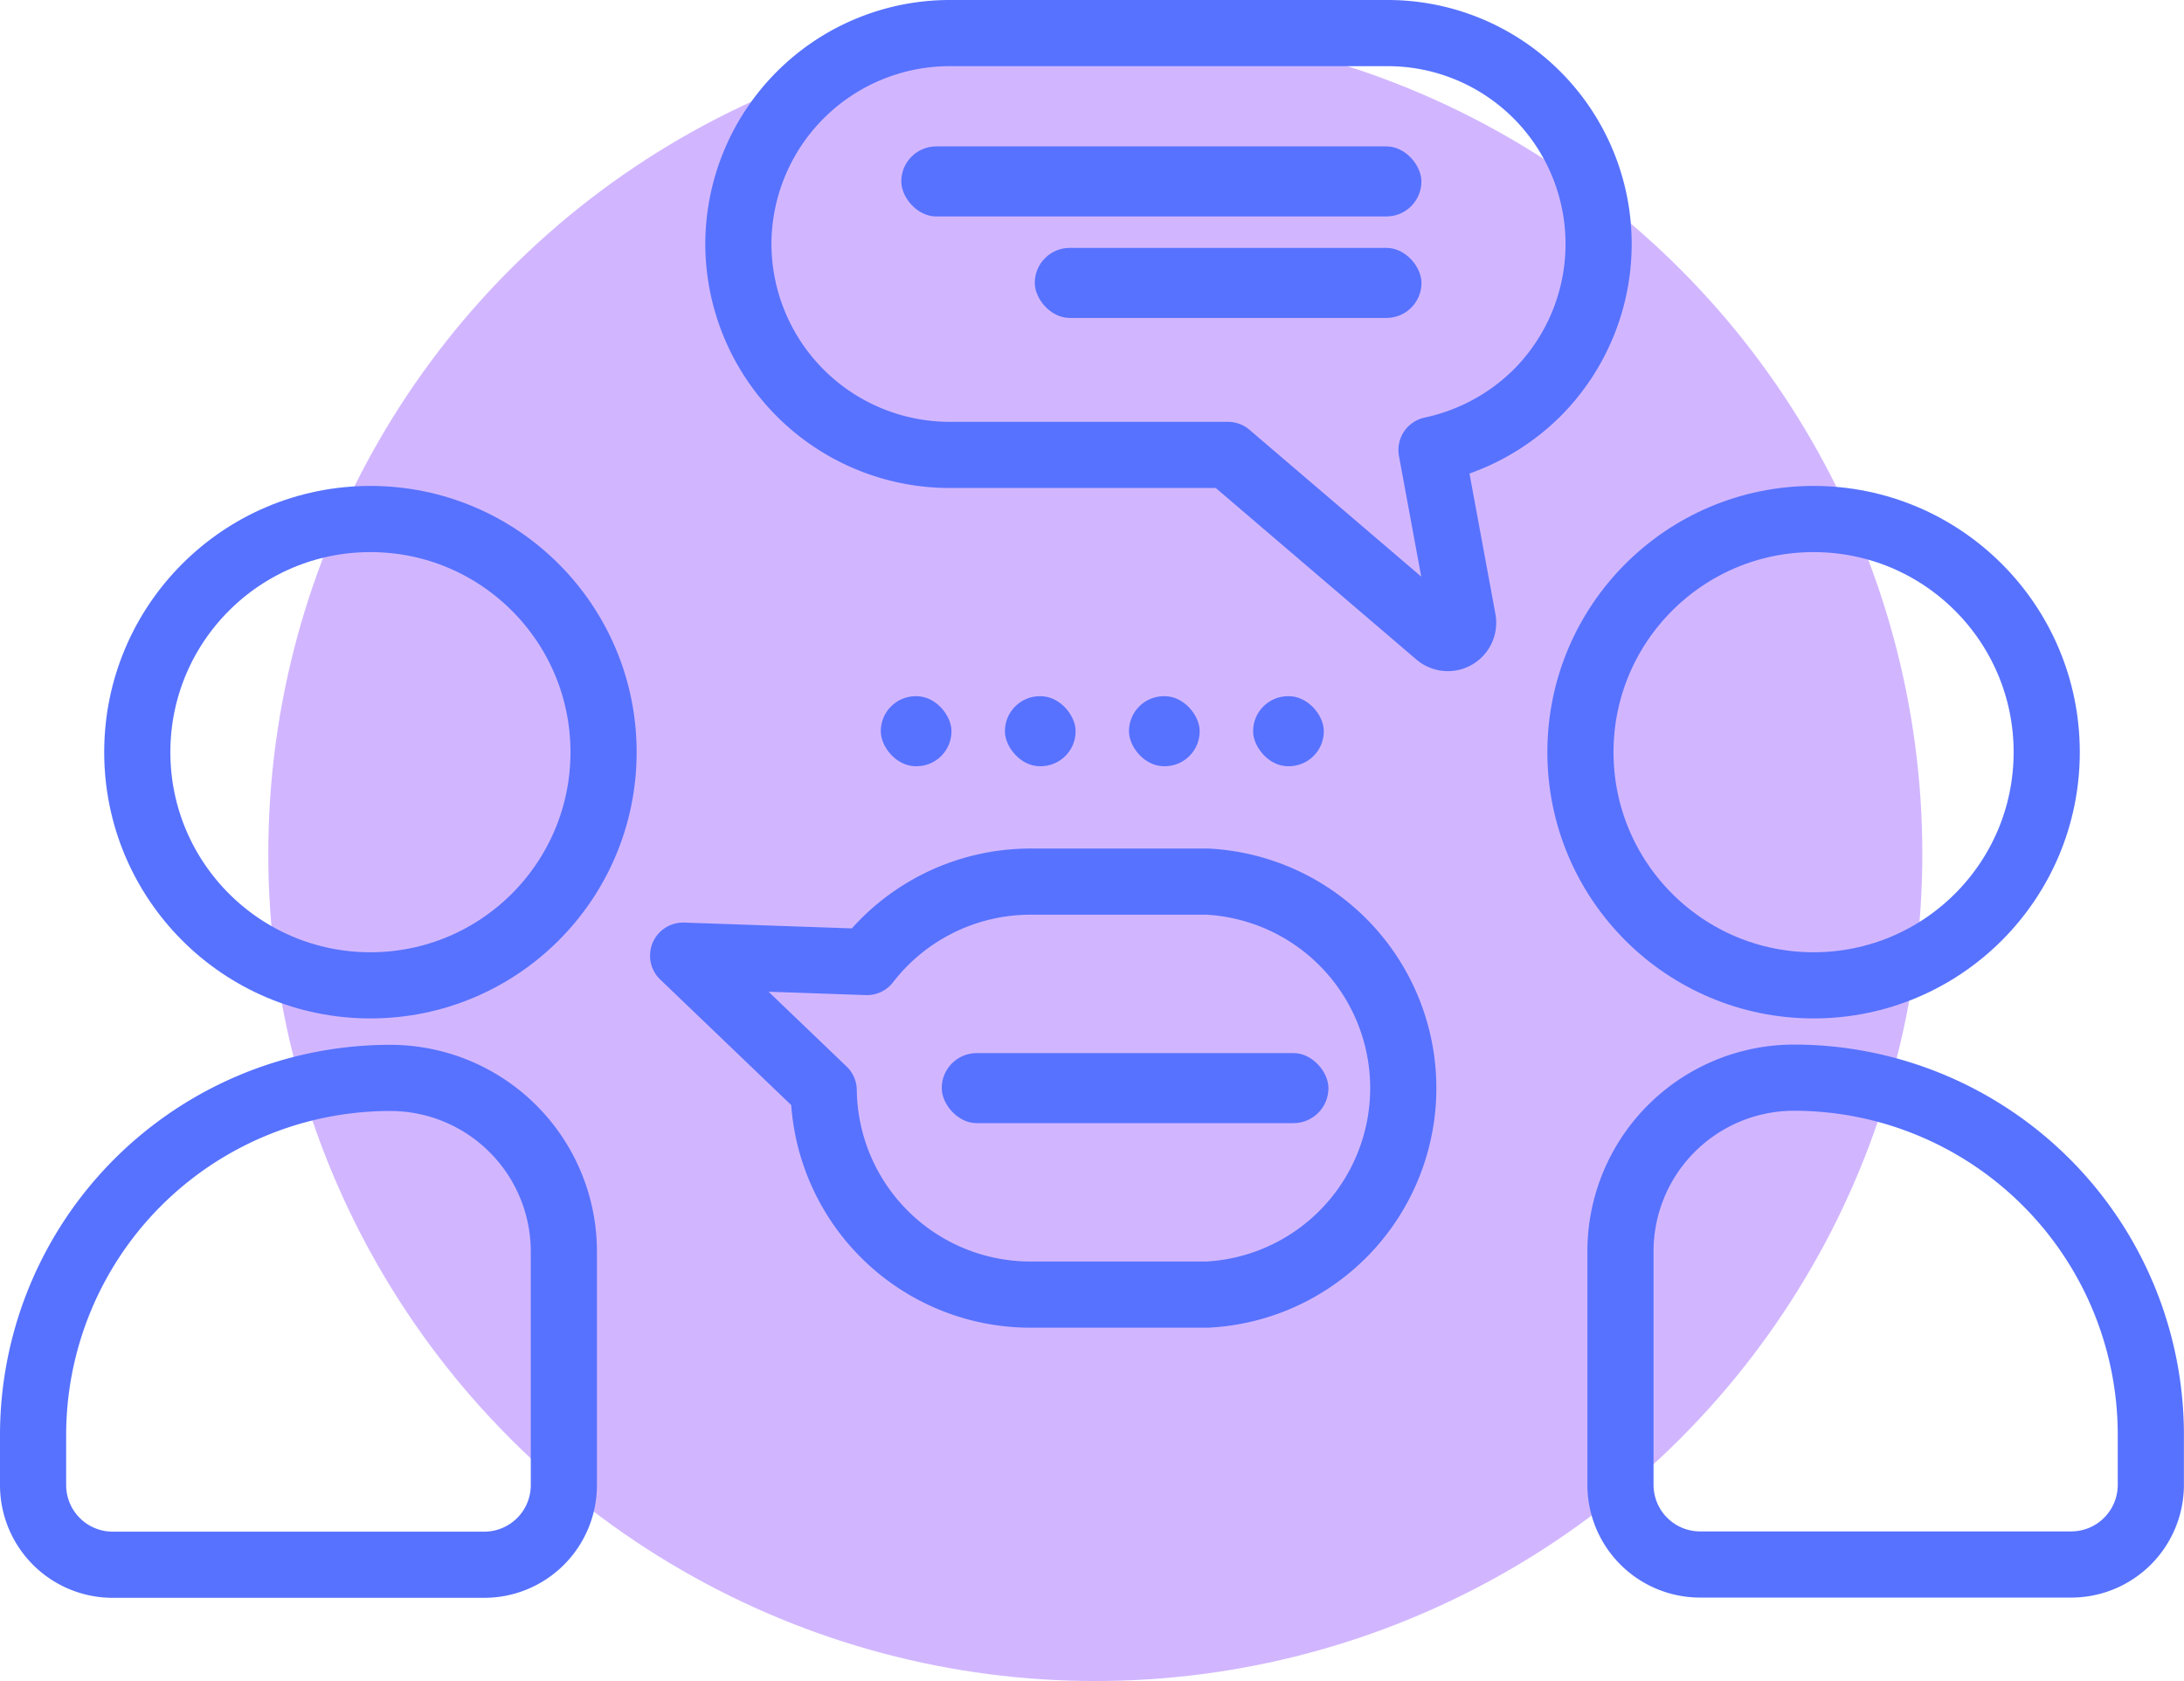
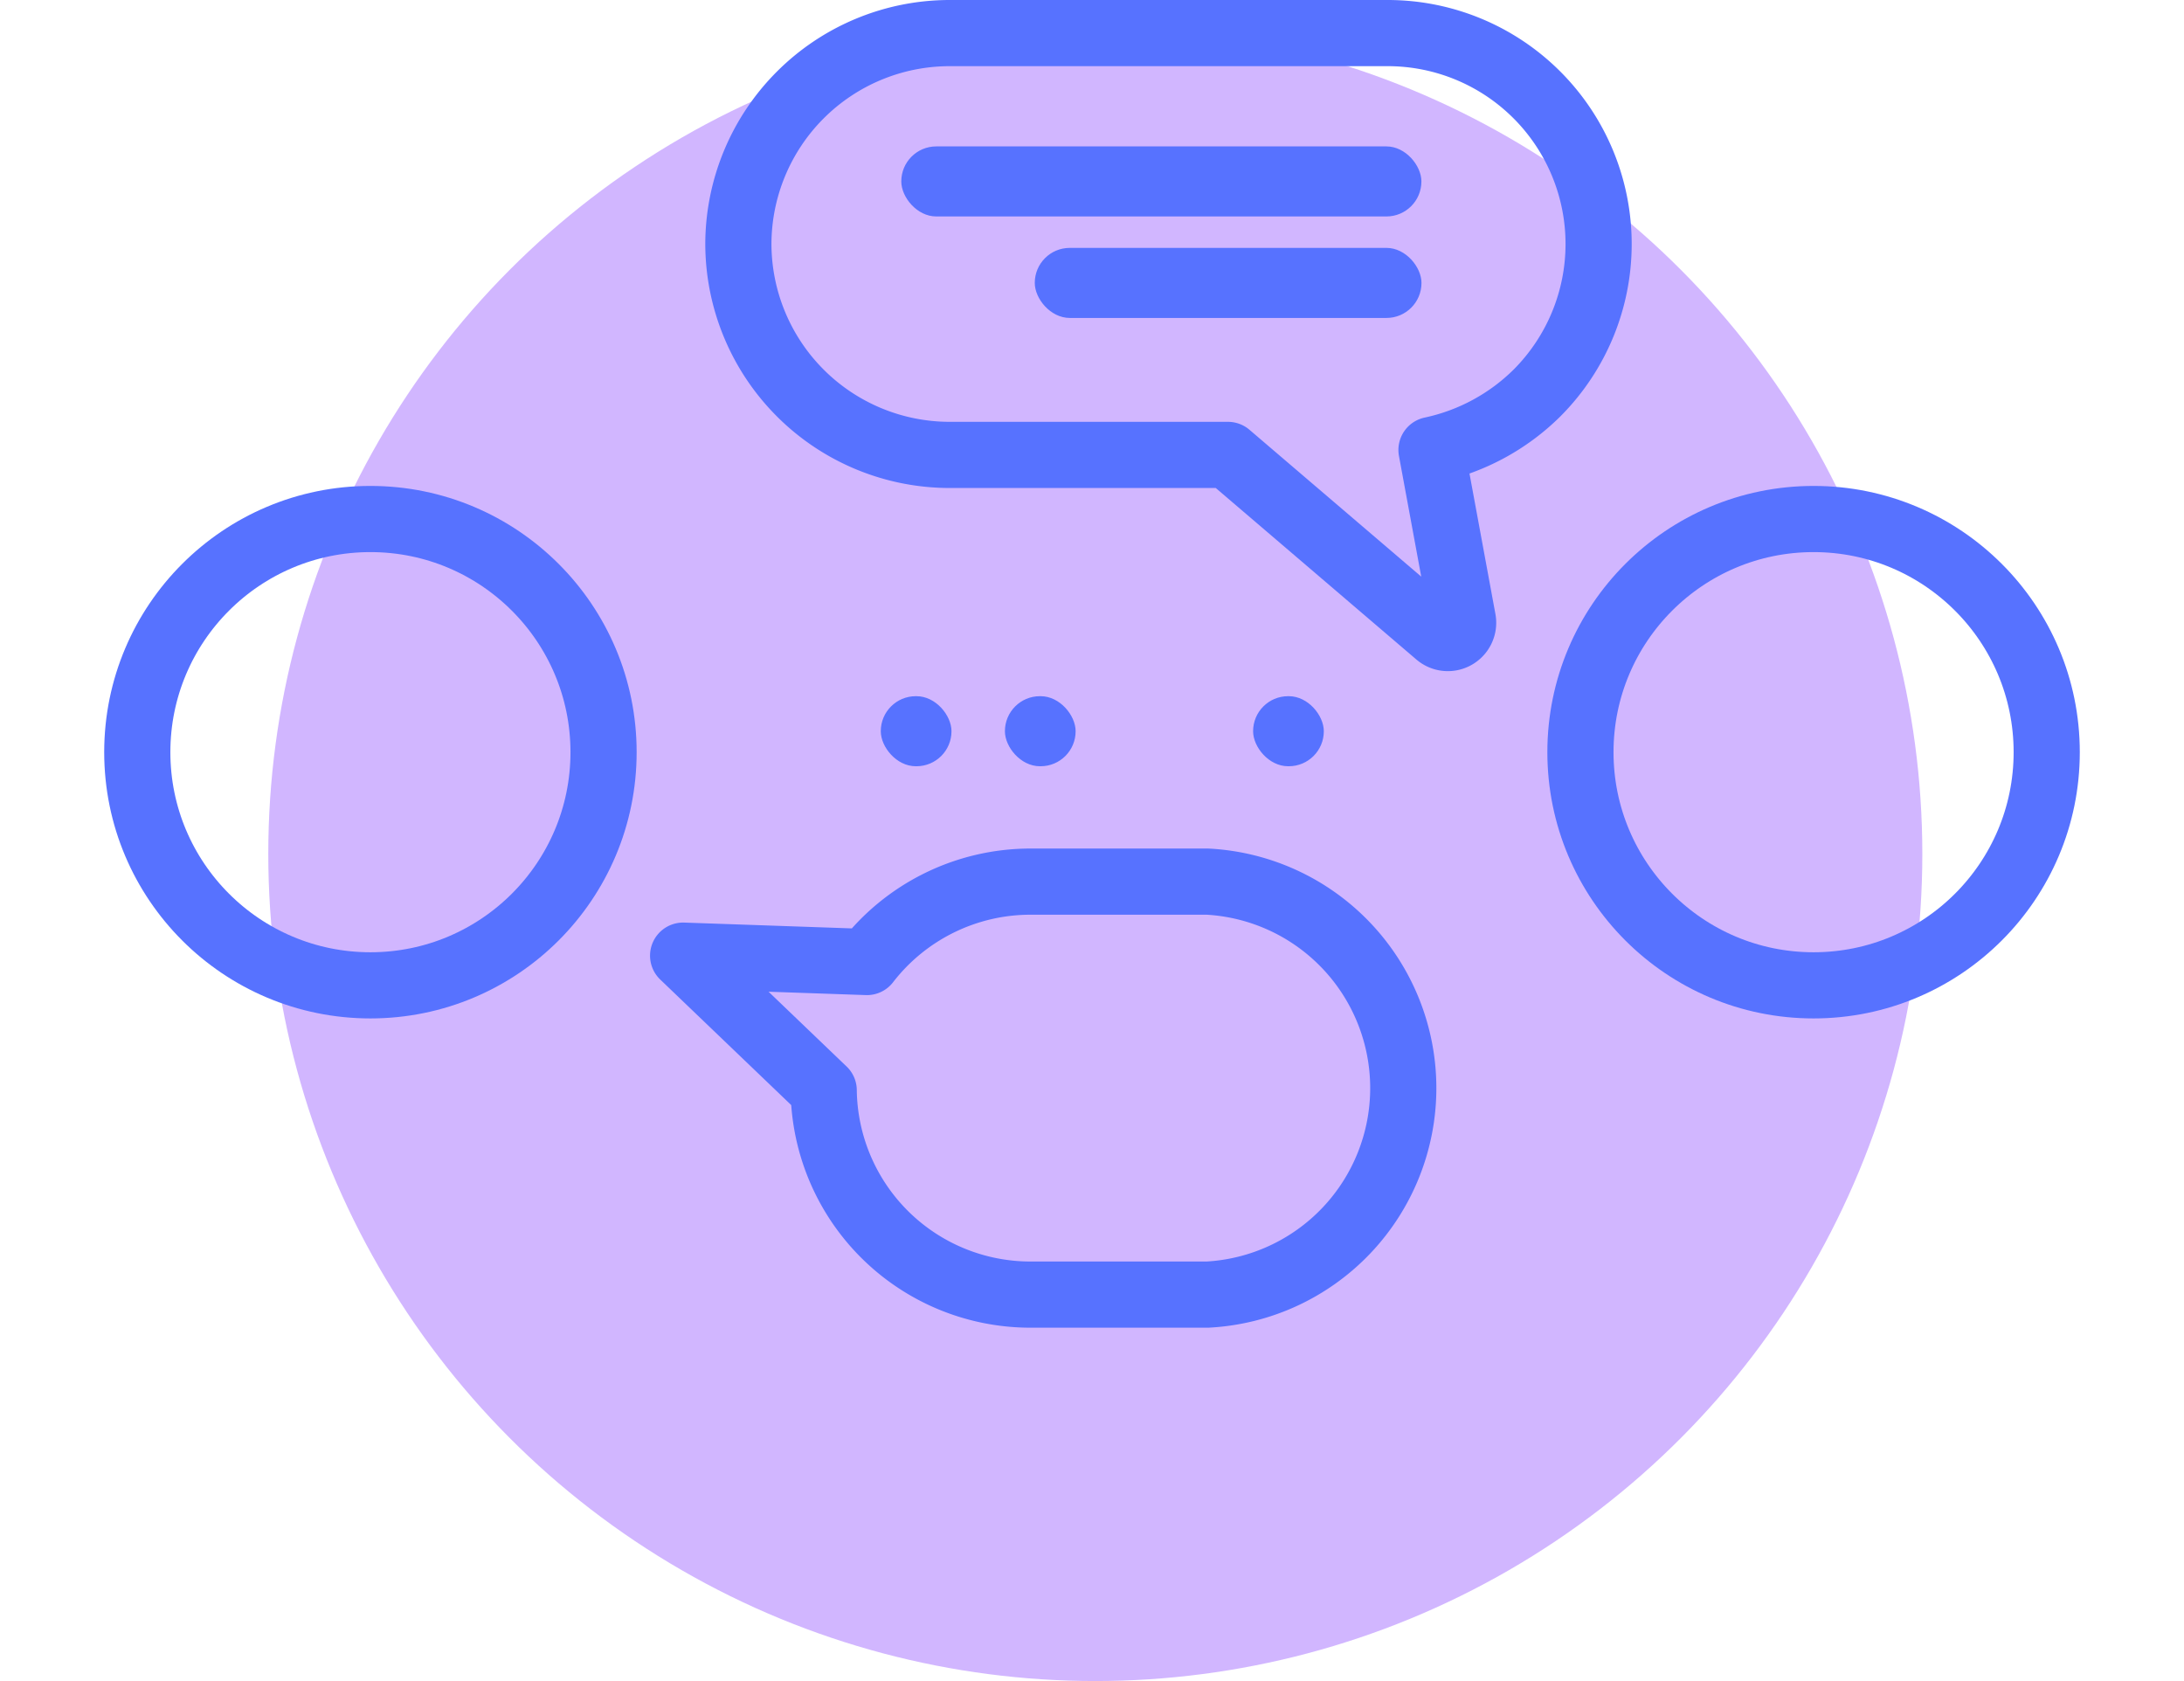
<svg xmlns="http://www.w3.org/2000/svg" viewBox="0 0 264.08 203.24">
  <defs>
    <style>.cls-1{fill:#d1b6ff;}.cls-2{fill:none;stroke:#5772ff;stroke-linecap:round;stroke-linejoin:round;stroke-width:8px;}.cls-3{fill:#5772ff;}</style>
  </defs>
  <title>impact labs interview</title>
  <g id="Layer_2" data-name="Layer 2">
    <g id="Layer_1-2" data-name="Layer 1">
      <circle class="cls-1" cx="132.44" cy="103.24" r="100" />
      <circle class="cls-2" cx="219.29" cy="90.94" r="28.19" />
-       <path class="cls-2" d="M205.57,130.32h44.87a9.63,9.63,0,0,1,9.63,9.63v28.23a21,21,0,0,1-21,21h0A43.18,43.18,0,0,1,195.94,146v-6A9.63,9.63,0,0,1,205.57,130.32Z" transform="translate(456.01 319.47) rotate(-180)" />
      <circle class="cls-2" cx="44.79" cy="90.94" r="28.19" />
-       <path class="cls-2" d="M47.18,130.32h0a21,21,0,0,1,21,21v28.23a9.63,9.63,0,0,1-9.63,9.63H13.63A9.63,9.63,0,0,1,4,179.52v-6A43.18,43.18,0,0,1,47.18,130.32Z" />
      <path class="cls-2" d="M89.28,29.49A25.56,25.56,0,0,0,114.77,55h33.71l25.41,21.72a1.85,1.85,0,0,0,3-1.74L173.09,54.4a25.74,25.74,0,0,0,12.77-6.9,25.5,25.5,0,0,0-18-43.5H114.77A25.56,25.56,0,0,0,89.28,29.49Z" />
      <rect class="cls-3" x="108.99" y="17.7" width="62.89" height="8.47" rx="4.23" transform="translate(280.86 43.87) rotate(180)" />
      <rect class="cls-3" x="125.11" y="29.98" width="46.76" height="8.47" rx="4.23" transform="translate(296.99 68.42) rotate(180)" />
-       <rect class="cls-3" x="113.88" y="127.32" width="46.76" height="8.47" rx="4.23" transform="translate(274.51 263.11) rotate(-180)" />
      <rect class="cls-3" x="106.49" y="84.18" width="8.55" height="8.47" rx="4.23" transform="translate(221.54 176.82) rotate(-180)" />
      <rect class="cls-3" x="121.52" y="84.18" width="8.55" height="8.47" rx="4.23" transform="translate(251.58 176.82) rotate(-180)" />
-       <rect class="cls-3" x="136.52" y="84.18" width="8.55" height="8.47" rx="4.23" transform="translate(281.58 176.82) rotate(-180)" />
      <rect class="cls-3" x="151.51" y="84.18" width="8.55" height="8.47" rx="4.23" transform="translate(311.58 176.82) rotate(-180)" />
      <path class="cls-2" d="M82.6,115.54l17,16.29a25,25,0,0,0,25,24.69H146a25,25,0,0,0,0-49.93H124.56a25,25,0,0,0-19.74,9.72Z" />
    </g>
  </g>
</svg>